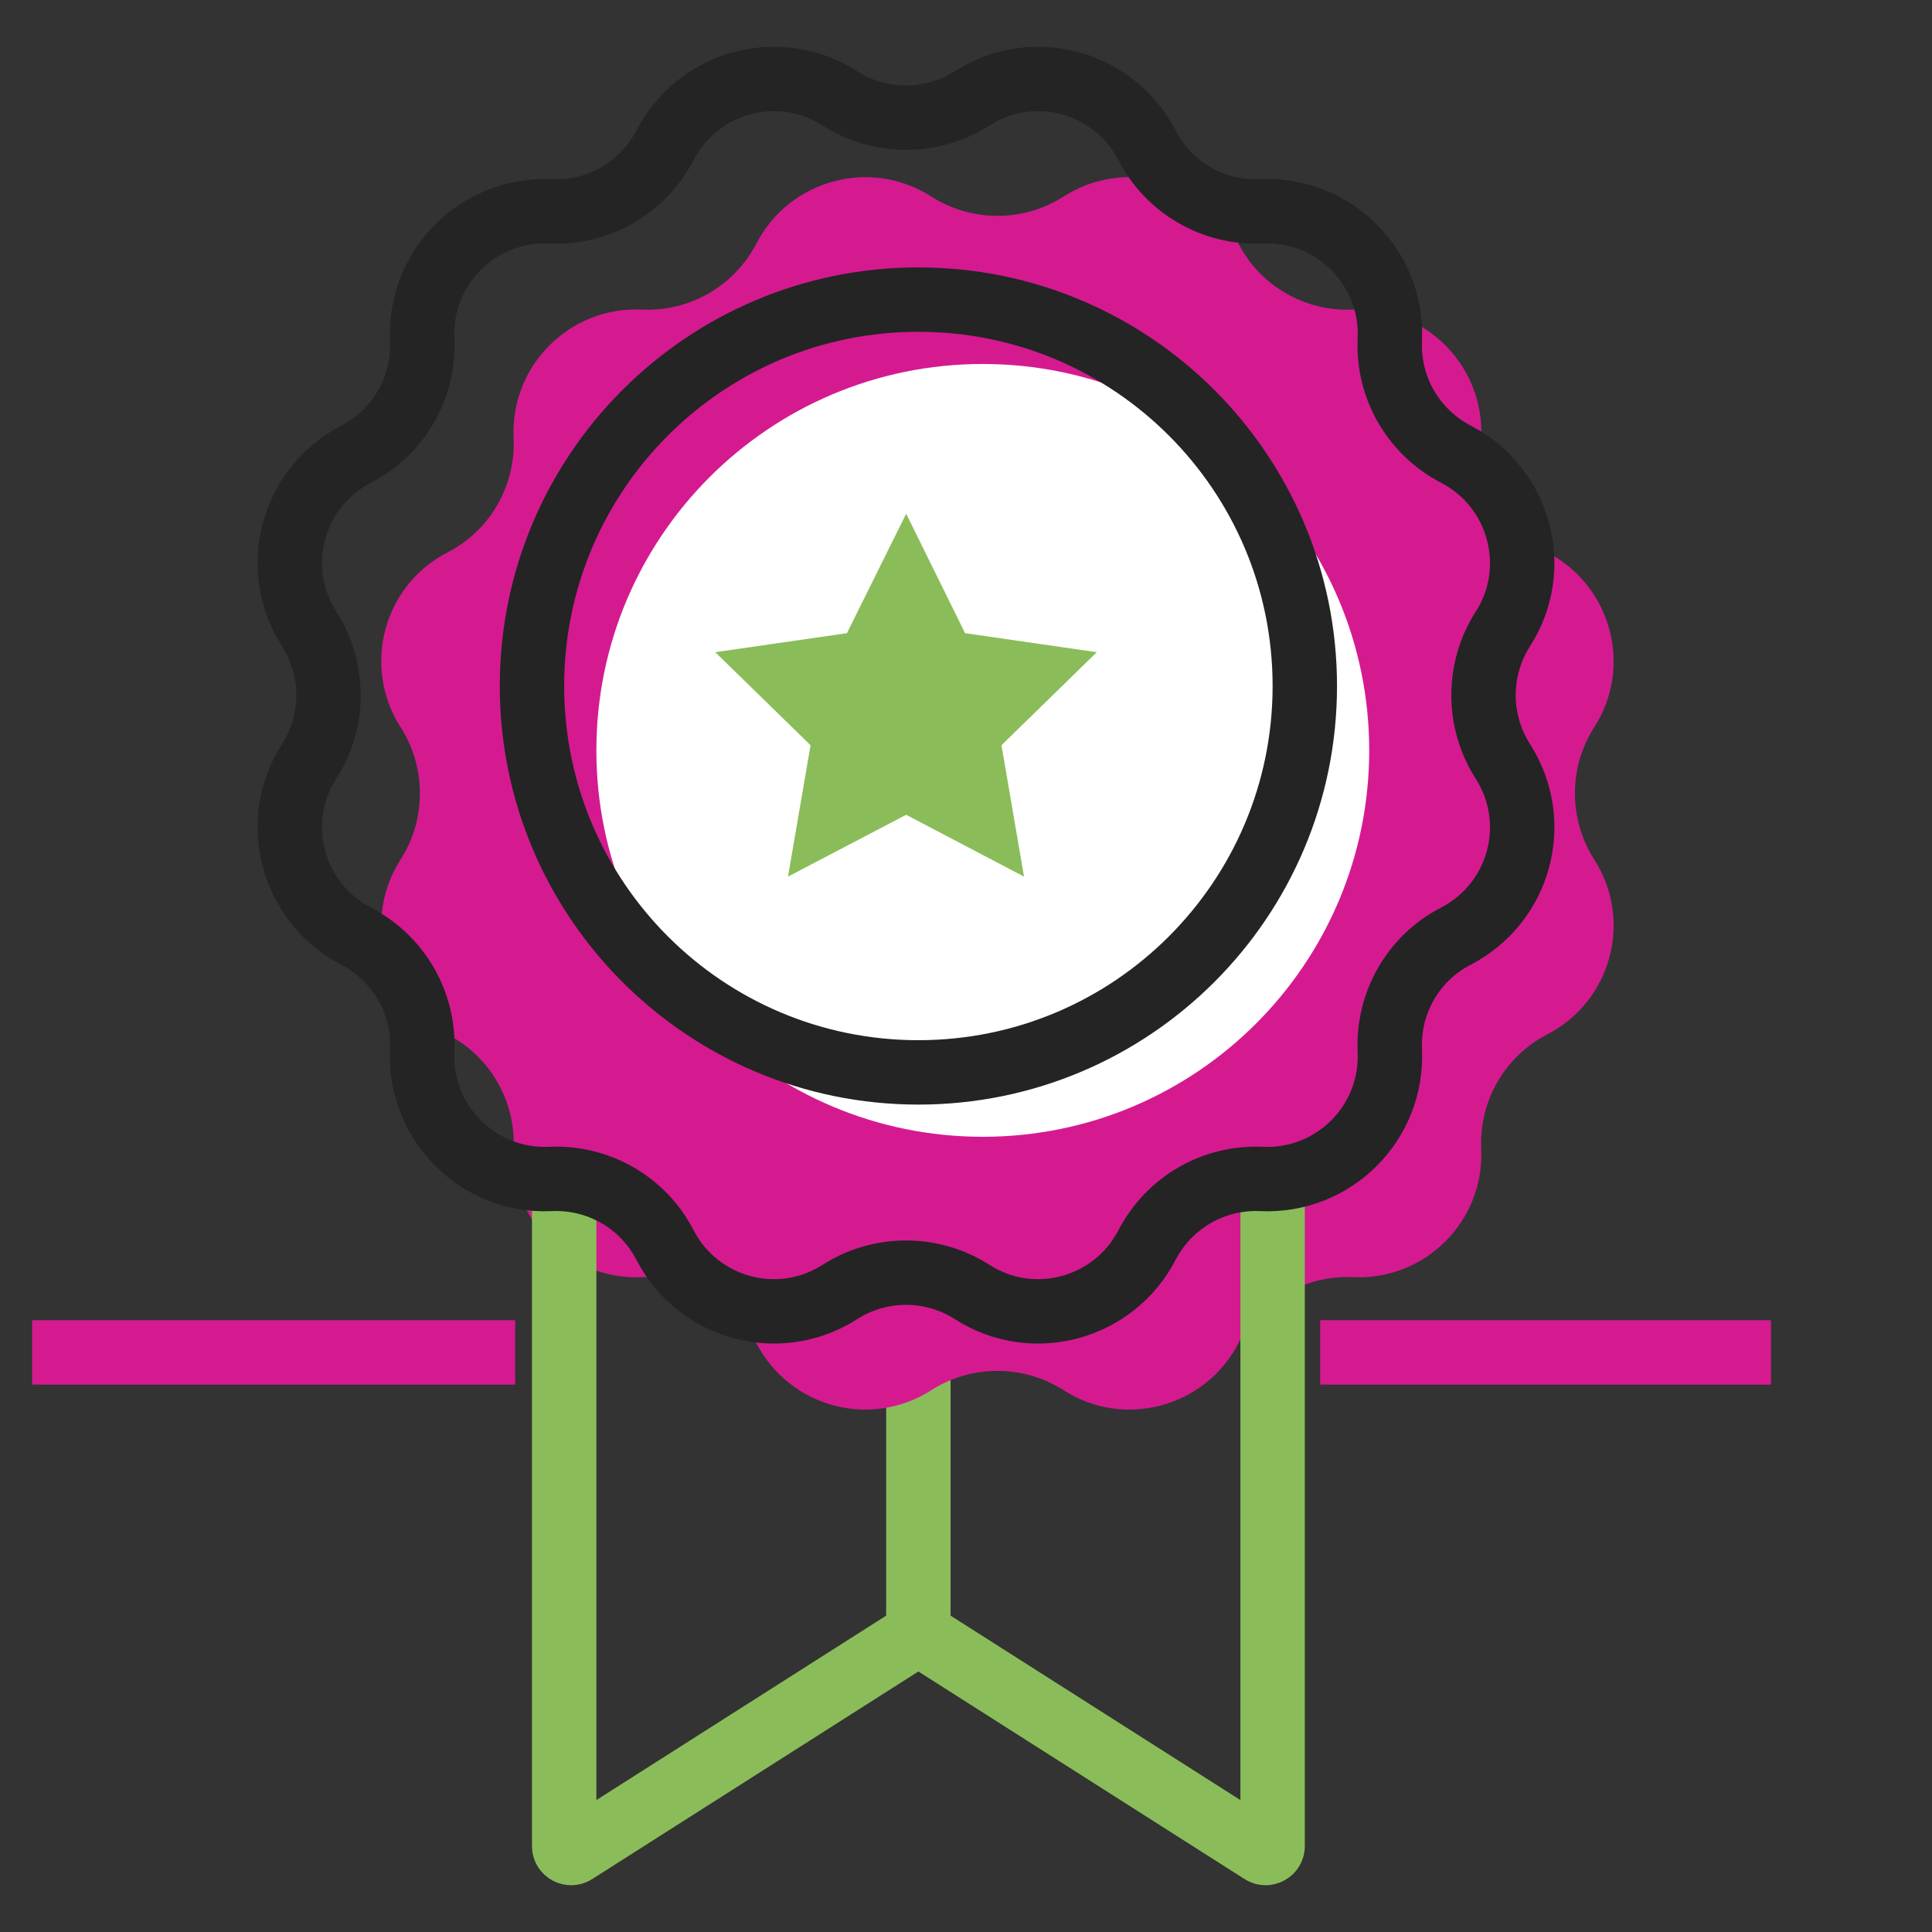
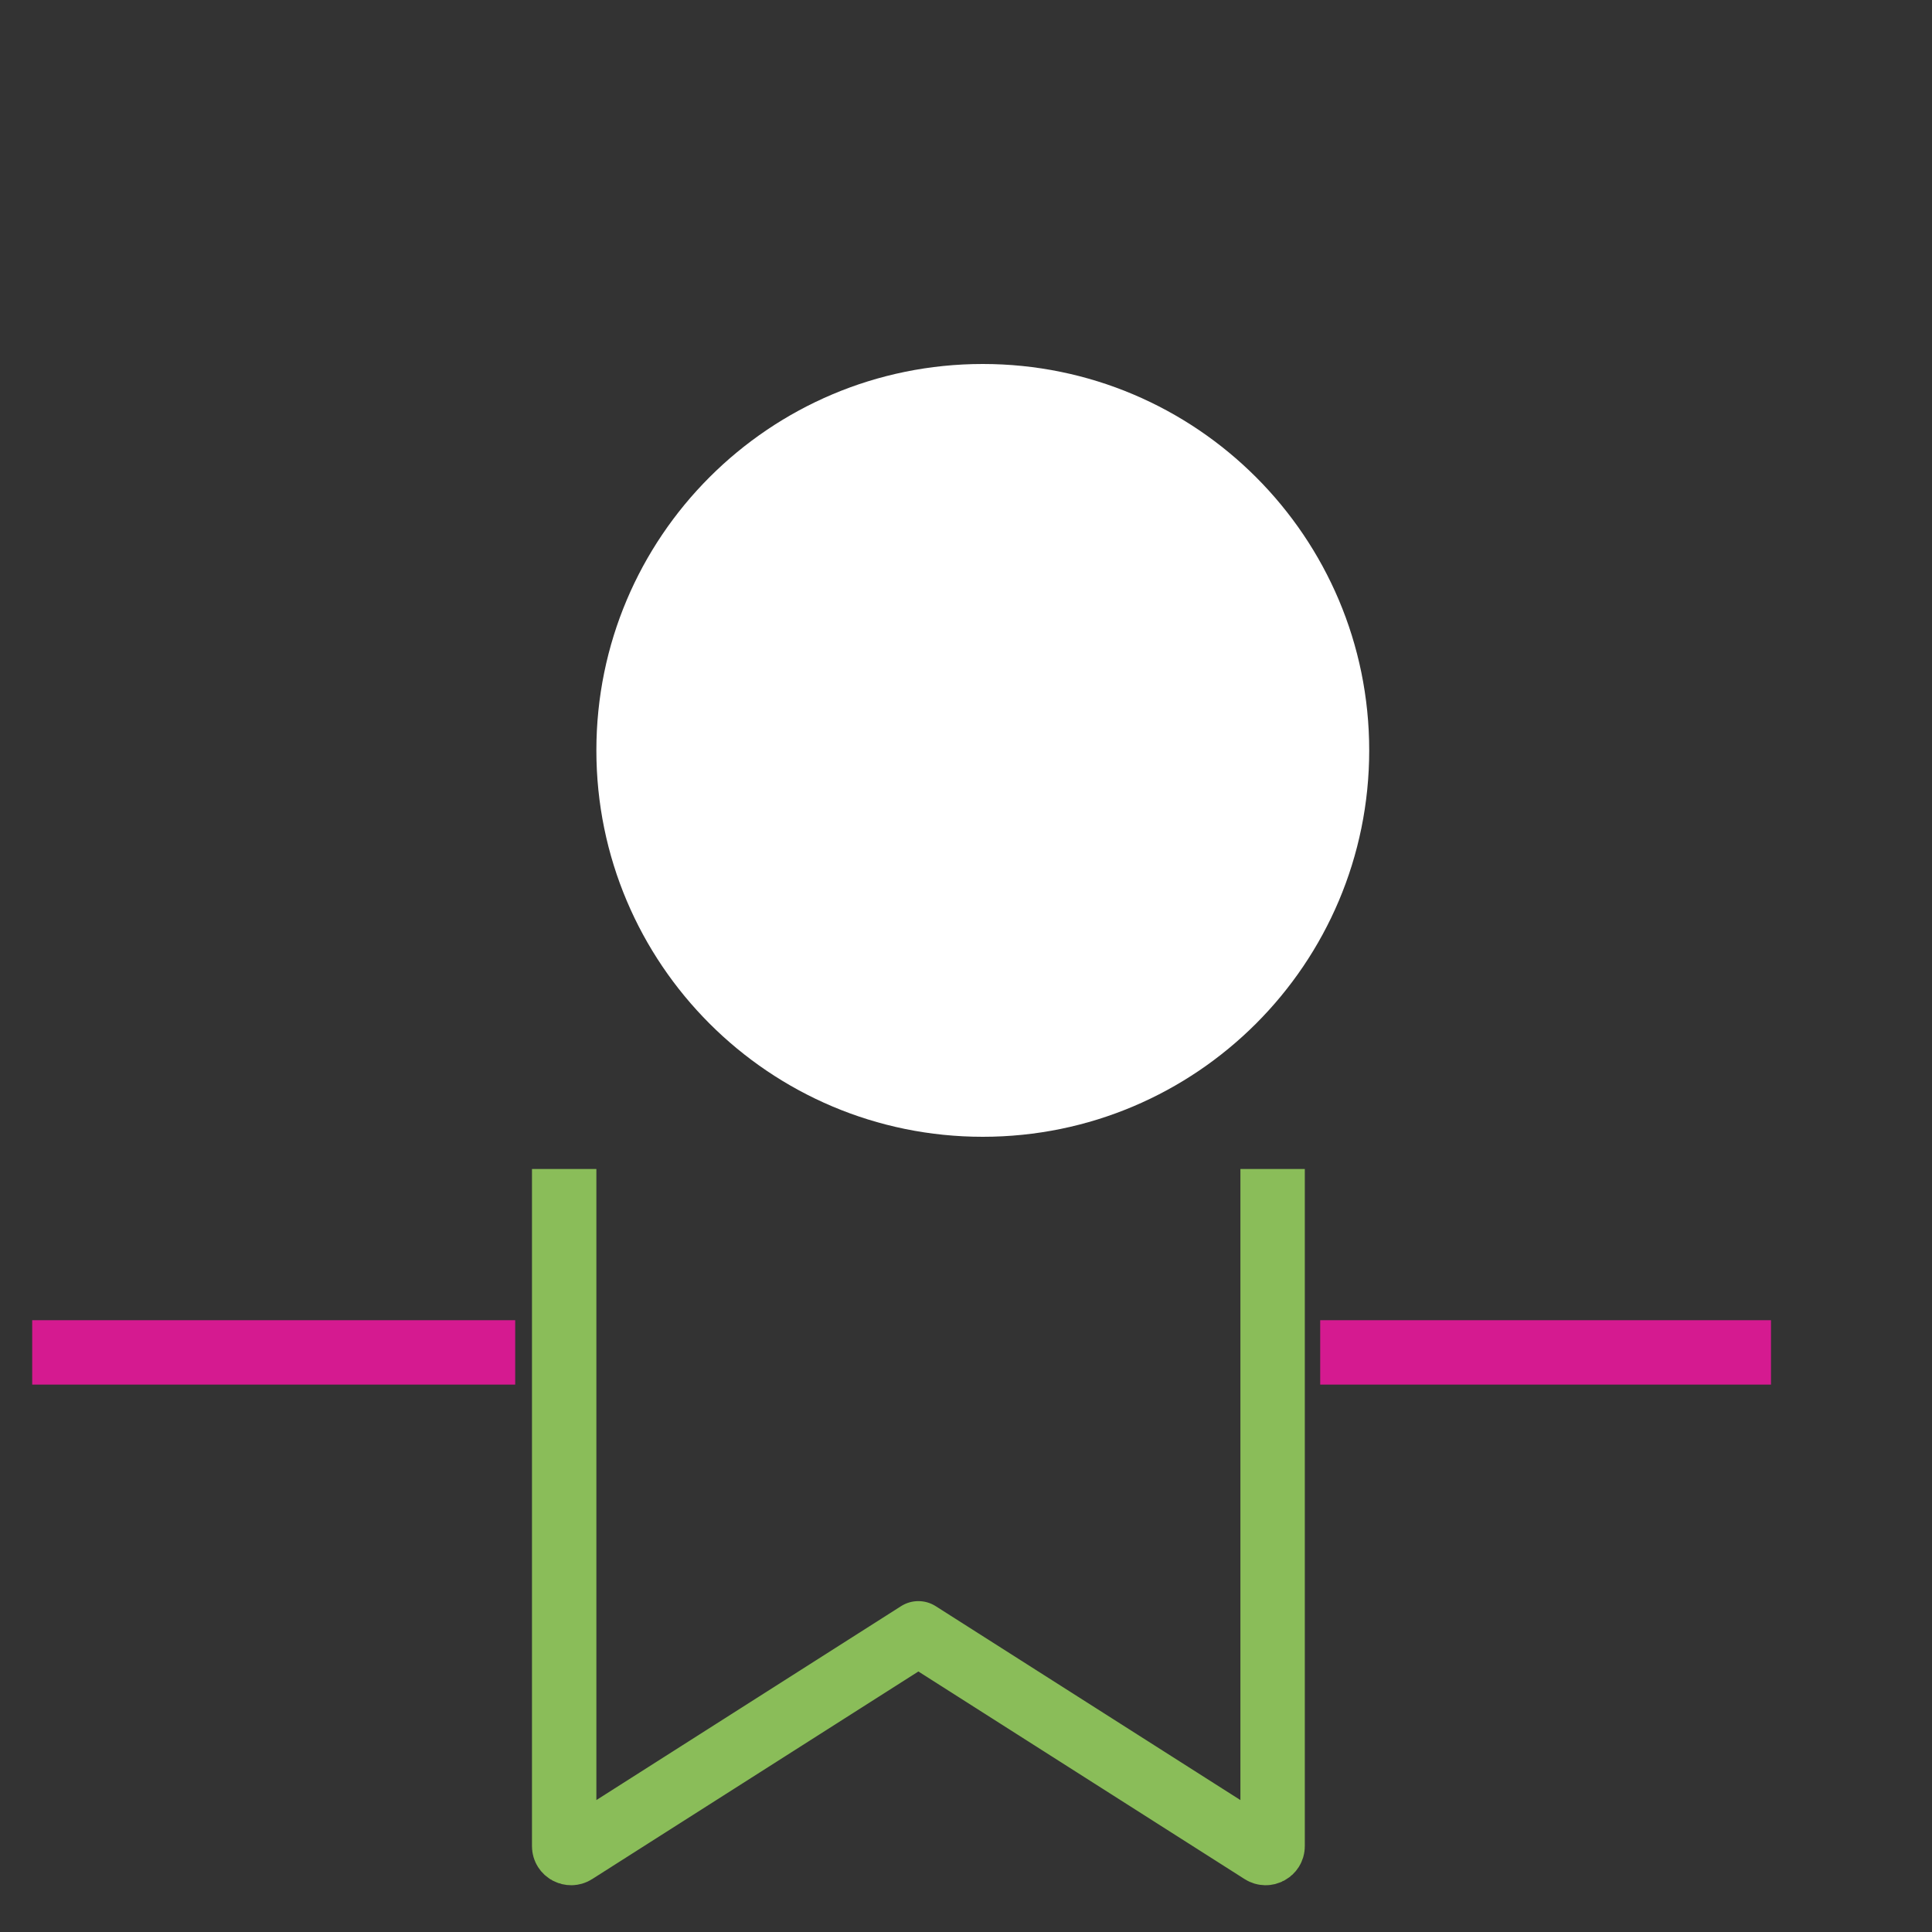
<svg xmlns="http://www.w3.org/2000/svg" fill="none" viewBox="0 0 60 60" height="60" width="60">
  <rect x="0" y="0" width="60" height="60" fill="#333333" stroke="none" />
-   <path stroke-linejoin="round" stroke-width="2" stroke="#8ABD59" d="M28.521 50.304V40.304" />
-   <path fill="#D51A90" d="M33.031 6.104C34.921 4.894 37.431 5.574 38.461 7.564C39.141 8.884 40.531 9.684 42.021 9.614C44.261 9.514 46.101 11.354 46.001 13.594C45.931 15.084 46.731 16.464 48.051 17.154C50.041 18.184 50.721 20.704 49.511 22.584C48.711 23.834 48.711 25.444 49.511 26.694C50.721 28.584 50.041 31.094 48.051 32.124C46.731 32.804 45.931 34.194 46.001 35.684C46.101 37.924 44.261 39.764 42.021 39.664C40.531 39.594 39.151 40.394 38.461 41.714C37.431 43.704 34.911 44.384 33.031 43.174C31.781 42.374 30.171 42.374 28.921 43.174C27.031 44.384 24.521 43.704 23.491 41.714C22.811 40.394 21.421 39.594 19.931 39.664C17.691 39.764 15.851 37.924 15.951 35.684C16.021 34.194 15.221 32.814 13.901 32.124C11.911 31.094 11.231 28.574 12.441 26.694C13.241 25.444 13.241 23.834 12.441 22.584C11.231 20.694 11.911 18.174 13.901 17.154C15.221 16.474 16.021 15.084 15.951 13.594C15.851 11.354 17.691 9.514 19.931 9.614C21.421 9.684 22.801 8.884 23.491 7.564C24.521 5.574 27.041 4.894 28.921 6.104C30.171 6.904 31.781 6.904 33.031 6.104Z" />
  <path fill="white" d="M30.521 35.304C37.149 35.304 42.522 29.931 42.522 23.304C42.522 16.677 37.149 11.304 30.521 11.304C23.894 11.304 18.521 16.677 18.521 23.304C18.521 29.931 23.894 35.304 30.521 35.304Z" />
  <path stroke-linejoin="round" stroke-width="2" stroke="#8ABD59" d="M39.522 36.304V57.334C39.522 57.504 39.331 57.604 39.191 57.514L28.521 50.724L17.852 57.514C17.712 57.604 17.521 57.504 17.521 57.334V36.304" />
-   <path stroke-linejoin="round" stroke-width="2" stroke="#242424" d="M30.192 3.054C32.082 1.844 34.592 2.524 35.622 4.514C36.302 5.834 37.692 6.634 39.182 6.564C41.422 6.464 43.262 8.304 43.162 10.544C43.092 12.034 43.892 13.414 45.212 14.104C47.202 15.134 47.882 17.654 46.672 19.534C45.872 20.784 45.872 22.394 46.672 23.644C47.882 25.534 47.202 28.044 45.212 29.074C43.892 29.754 43.092 31.144 43.162 32.634C43.262 34.874 41.422 36.714 39.182 36.614C37.692 36.544 36.312 37.344 35.622 38.664C34.592 40.654 32.072 41.334 30.192 40.124C28.942 39.324 27.332 39.324 26.082 40.124C24.192 41.334 21.682 40.654 20.652 38.664C19.972 37.344 18.582 36.544 17.092 36.614C14.852 36.714 13.012 34.874 13.112 32.634C13.182 31.144 12.382 29.764 11.062 29.074C9.072 28.044 8.392 25.524 9.602 23.644C10.402 22.394 10.402 20.784 9.602 19.534C8.392 17.644 9.072 15.134 11.062 14.104C12.382 13.424 13.182 12.034 13.112 10.544C13.012 8.304 14.852 6.464 17.092 6.564C18.582 6.634 19.962 5.834 20.652 4.514C21.682 2.524 24.202 1.844 26.082 3.054C27.332 3.854 28.942 3.854 30.192 3.054Z" />
-   <path stroke-linejoin="round" stroke-width="2" stroke="#242424" d="M28.521 33.304C35.149 33.304 40.522 27.931 40.522 21.304C40.522 14.677 35.149 9.304 28.521 9.304C21.894 9.304 16.521 14.677 16.521 21.304C16.521 27.931 21.894 33.304 28.521 33.304Z" />
-   <path fill="#8ABD59" d="M28.142 15.954L29.972 19.664L34.062 20.254L31.102 23.144L31.802 27.224L28.142 25.304L24.472 27.224L25.172 23.144L22.212 20.254L26.302 19.664L28.142 15.954Z" />
  <path stroke-linejoin="round" stroke-width="2" stroke="#D51A90" d="M1 42H16" />
  <path stroke-linejoin="round" stroke-width="2" stroke="#D51A90" d="M41 42L55 42" />
</svg>